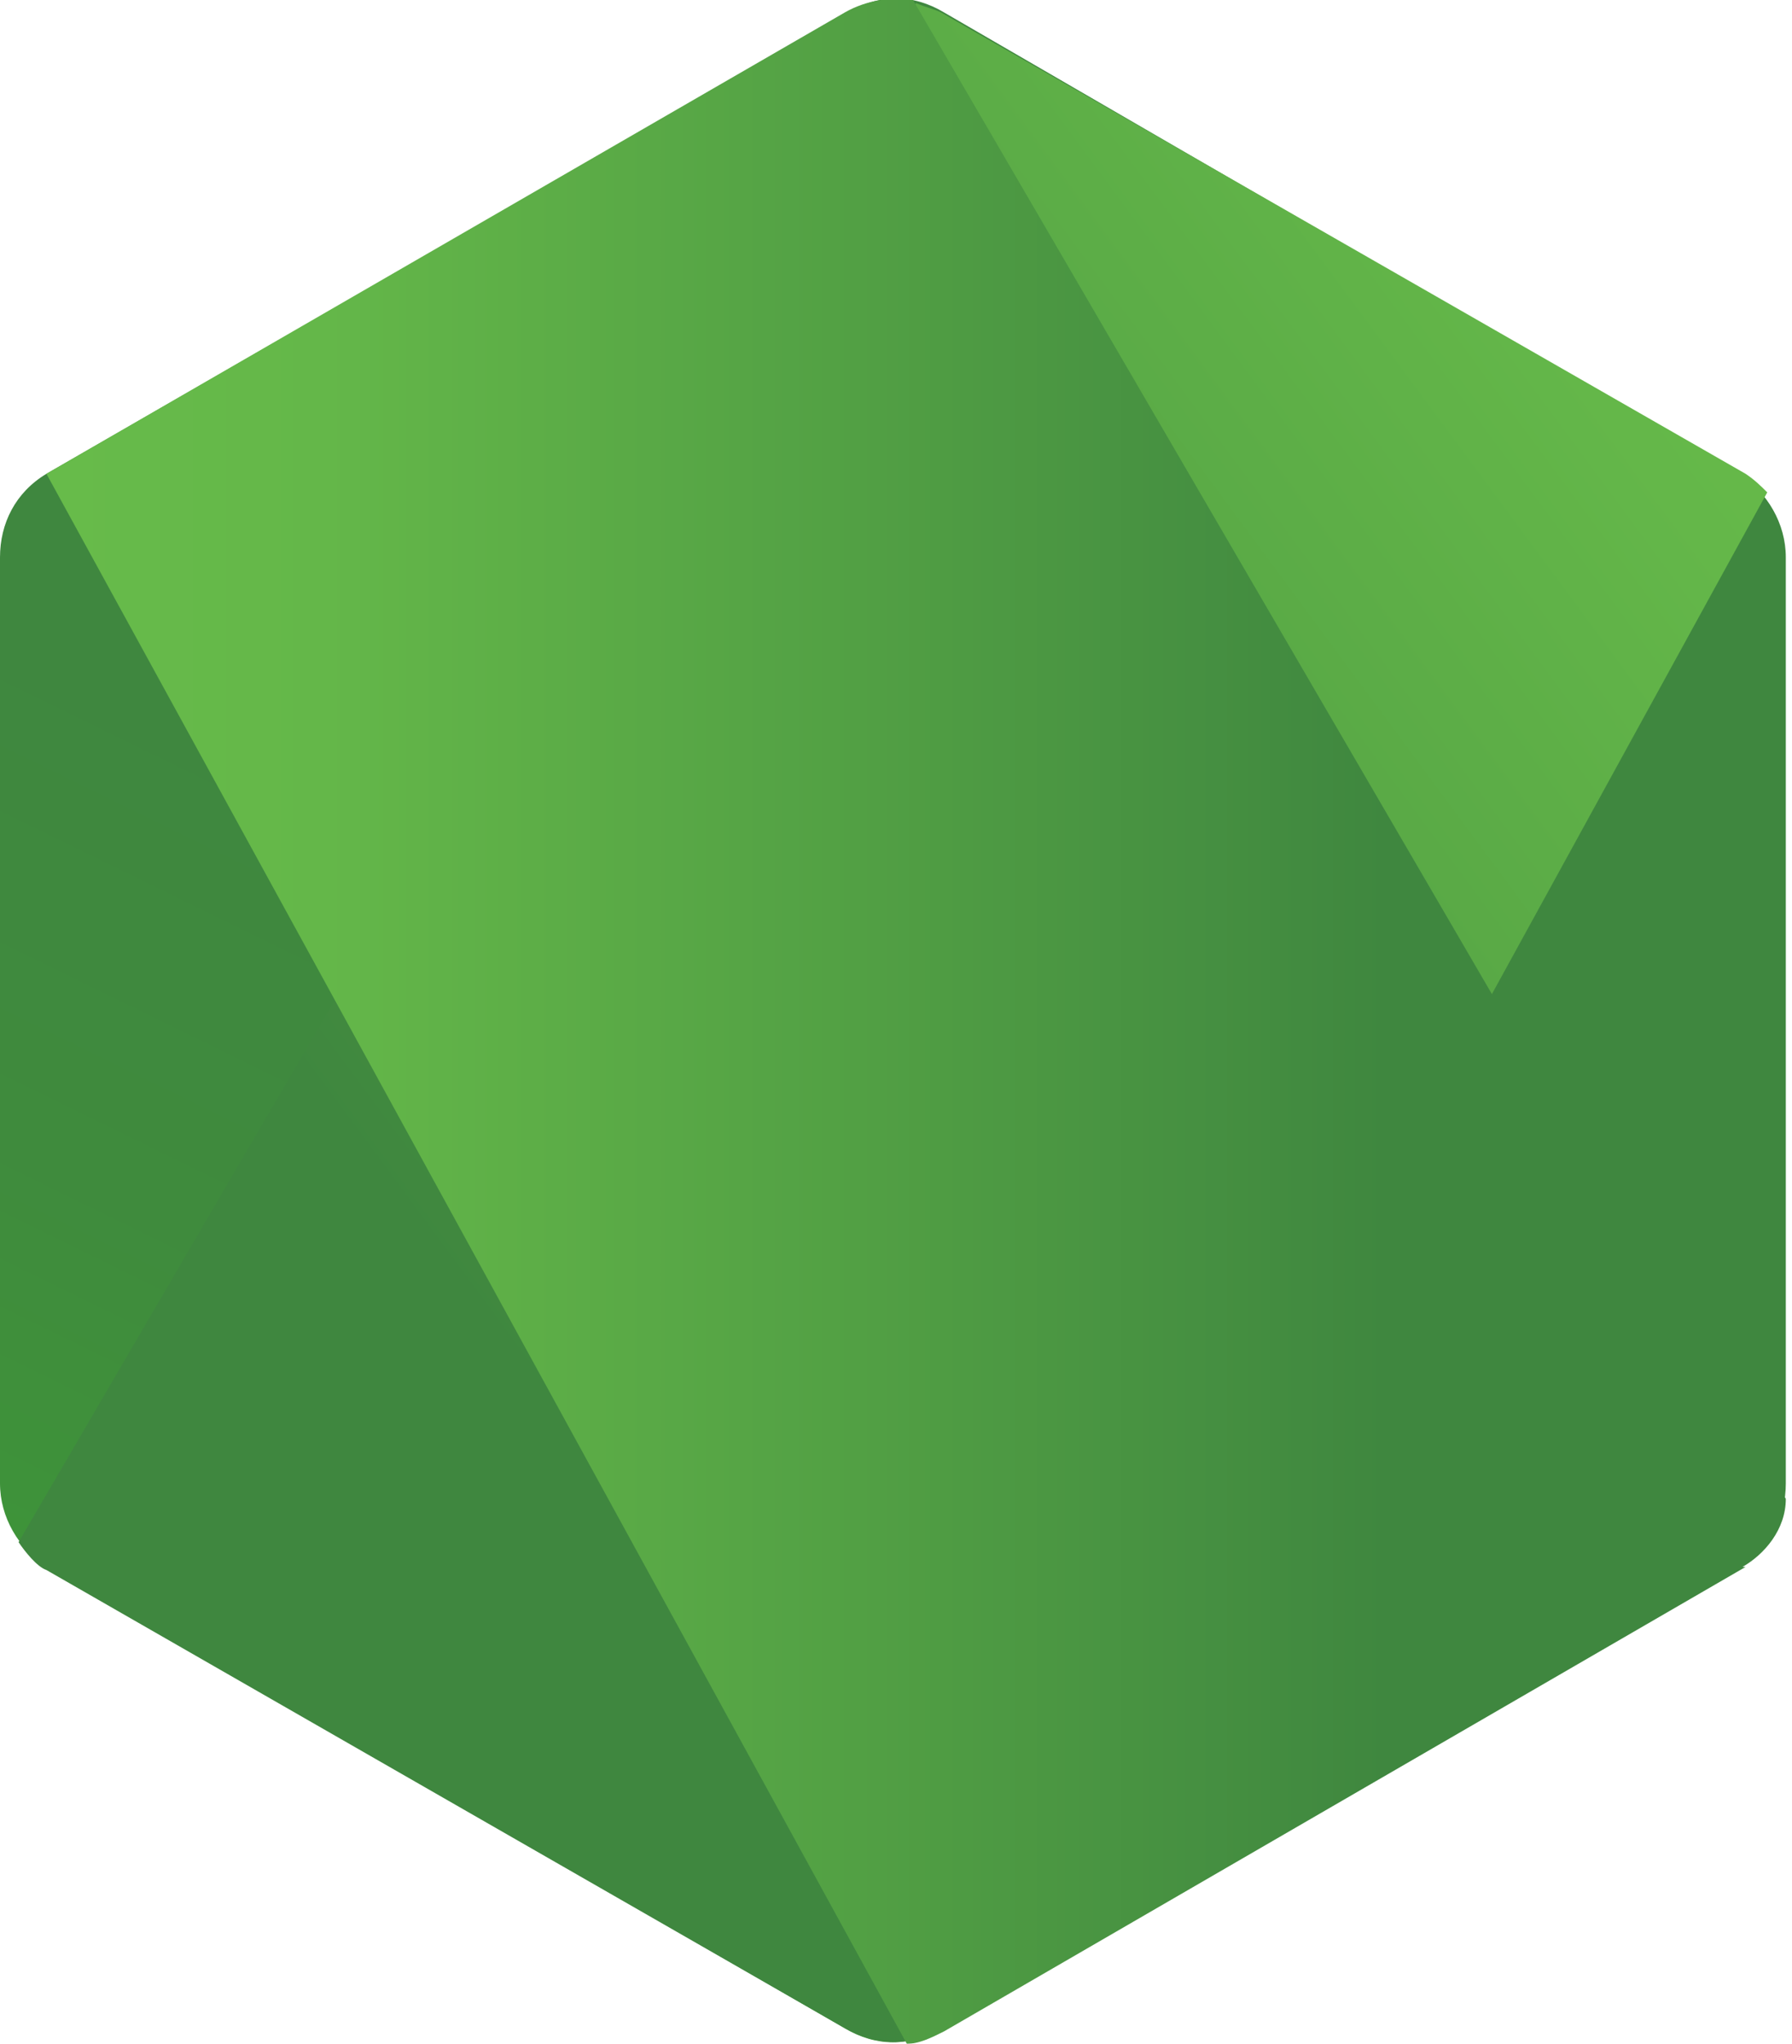
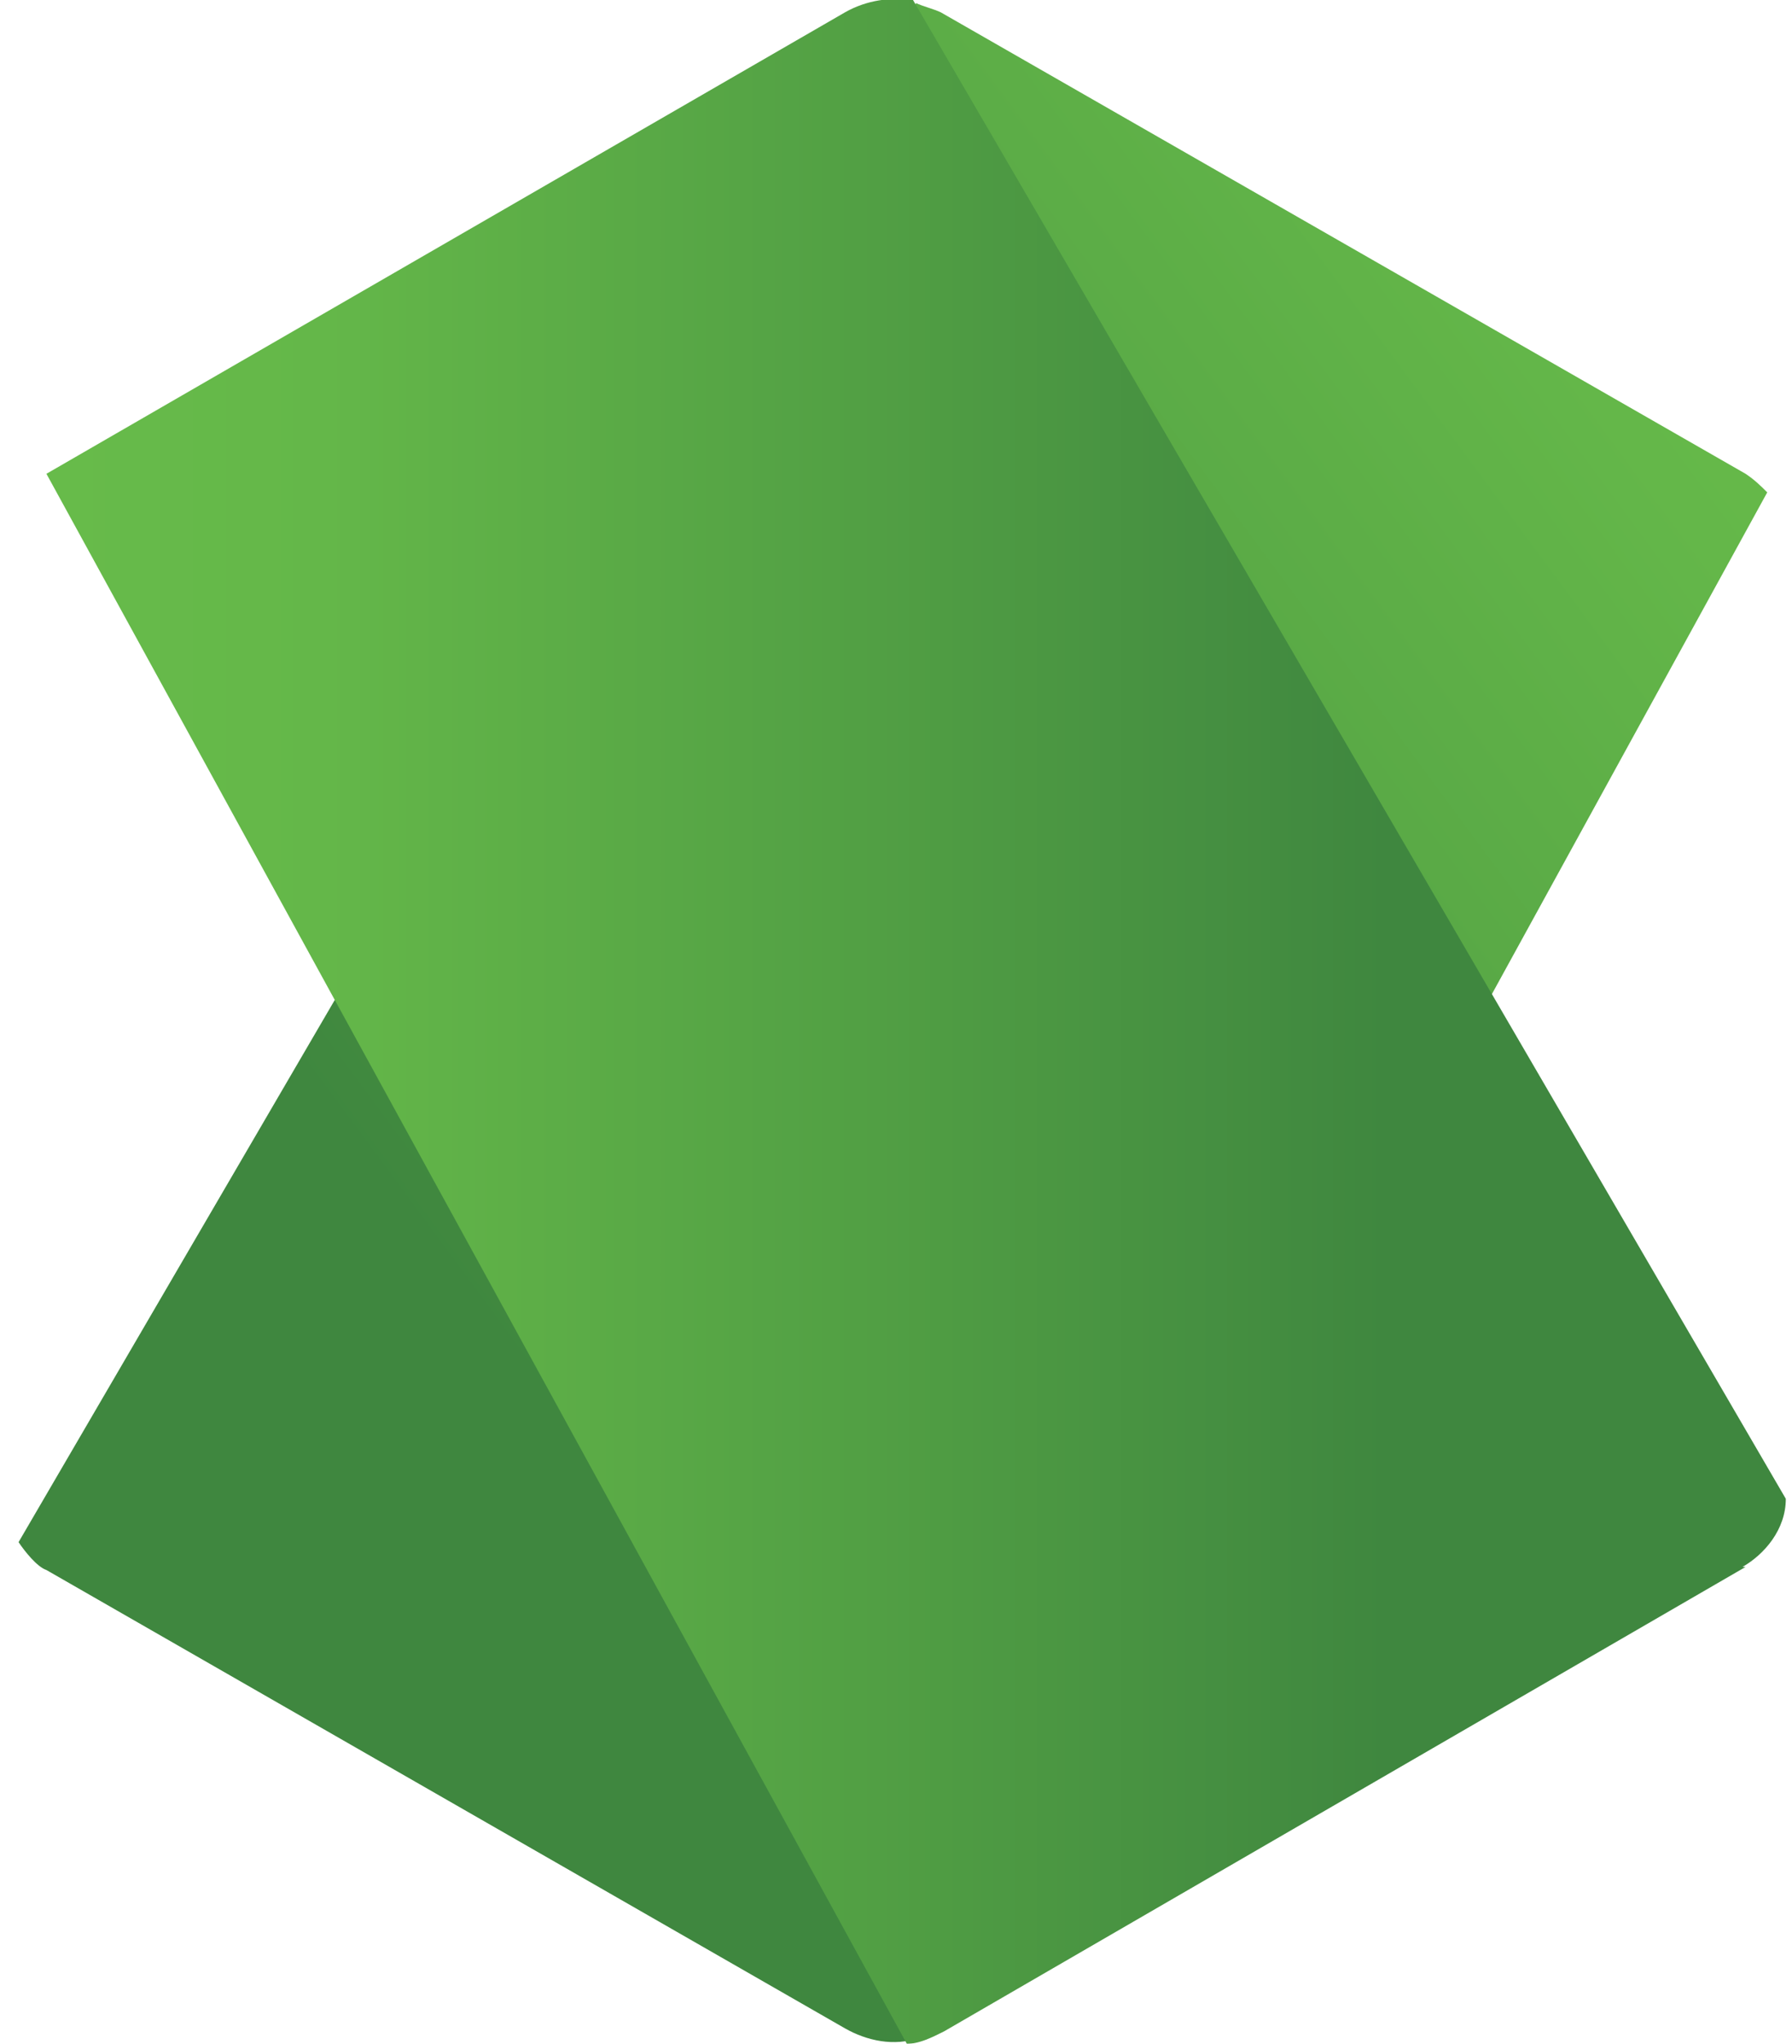
<svg xmlns="http://www.w3.org/2000/svg" id="Layer_1" version="1.1" viewBox="0 0 57.9 66">
  <defs>
    <style>
      .st0 {
        mask: url(#mask);
      }

      .st1 {
        fill: url(#linear-gradient2);
      }

      .st2 {
        fill: url(#linear-gradient1);
      }

      .st3 {
        fill: url(#linear-gradient);
      }

      .st4 {
        fill: #fff;
      }
    </style>
    <mask id="mask" x="-69.5" y="-36.8" width="267" height="163.2" maskUnits="userSpaceOnUse">
      <g id="mask0_337_7901">
        <path class="st4" d="M197.5-36.8H-69.5V126.4H197.5V-36.8Z" />
      </g>
    </mask>
    <linearGradient id="linear-gradient" x1="202.8" y1="648.8" x2="174.9" y2="591.8" gradientTransform="translate(-130.3 554.5) scale(.8 -.8)" gradientUnits="userSpaceOnUse">
      <stop offset="0" stop-color="#3f873f" />
      <stop offset=".3" stop-color="#3f8b3d" />
      <stop offset=".6" stop-color="#3e9638" />
      <stop offset=".9" stop-color="#3da92e" />
      <stop offset="1" stop-color="#3dae2b" />
    </linearGradient>
    <linearGradient id="linear-gradient1" x1="185.6" y1="619" x2="263.9" y2="676.9" gradientTransform="translate(-130.3 554.5) scale(.8 -.8)" gradientUnits="userSpaceOnUse">
      <stop offset=".1" stop-color="#3f873f" />
      <stop offset=".4" stop-color="#52a044" />
      <stop offset=".7" stop-color="#64b749" />
      <stop offset=".9" stop-color="#6abf4b" />
    </linearGradient>
    <linearGradient id="linear-gradient2" x1="154.6" y1="623.1" x2="226" y2="623.1" gradientTransform="translate(-130.3 554.5) scale(.8 -.8)" gradientUnits="userSpaceOnUse">
      <stop offset="0" stop-color="#6abf4b" />
      <stop offset=".3" stop-color="#64b749" />
      <stop offset=".6" stop-color="#52a044" />
      <stop offset=".9" stop-color="#3f873f" />
    </linearGradient>
  </defs>
  <g class="st0">
    <g>
-       <path class="st3" d="M30.5.4c-1-.6-2.1-.6-3.1,0L1.5,15.3c-1,.6-1.5,1.6-1.5,2.7v29.9c0,1.1.6,2.1,1.5,2.7l25.8,14.9c1,.6,2.1.6,3.1,0l25.8-14.9c1-.6,1.5-1.6,1.5-2.7v-29.9c0-1.1-.6-2.1-1.5-2.7L30.5.4Z" />
      <path class="st2" d="M56.4,15.3L30.4.4c-.2-.1-.6-.2-.8-.3L.6,49.8c.2.3.6.8.9.9l25.8,14.8c.7.4,1.6.6,2.4.3L57.1,15.9c-.2-.2-.4-.4-.7-.6Z" />
      <path class="st1" d="M56.3,50.6c.7-.4,1.4-1.2,1.4-2.2L29.5,0c-.7-.1-1.5,0-2.2.4L1.5,15.3l27.8,50.7c.4,0,.8-.2,1.2-.4l25.9-15Z" />
    </g>
  </g>
</svg>